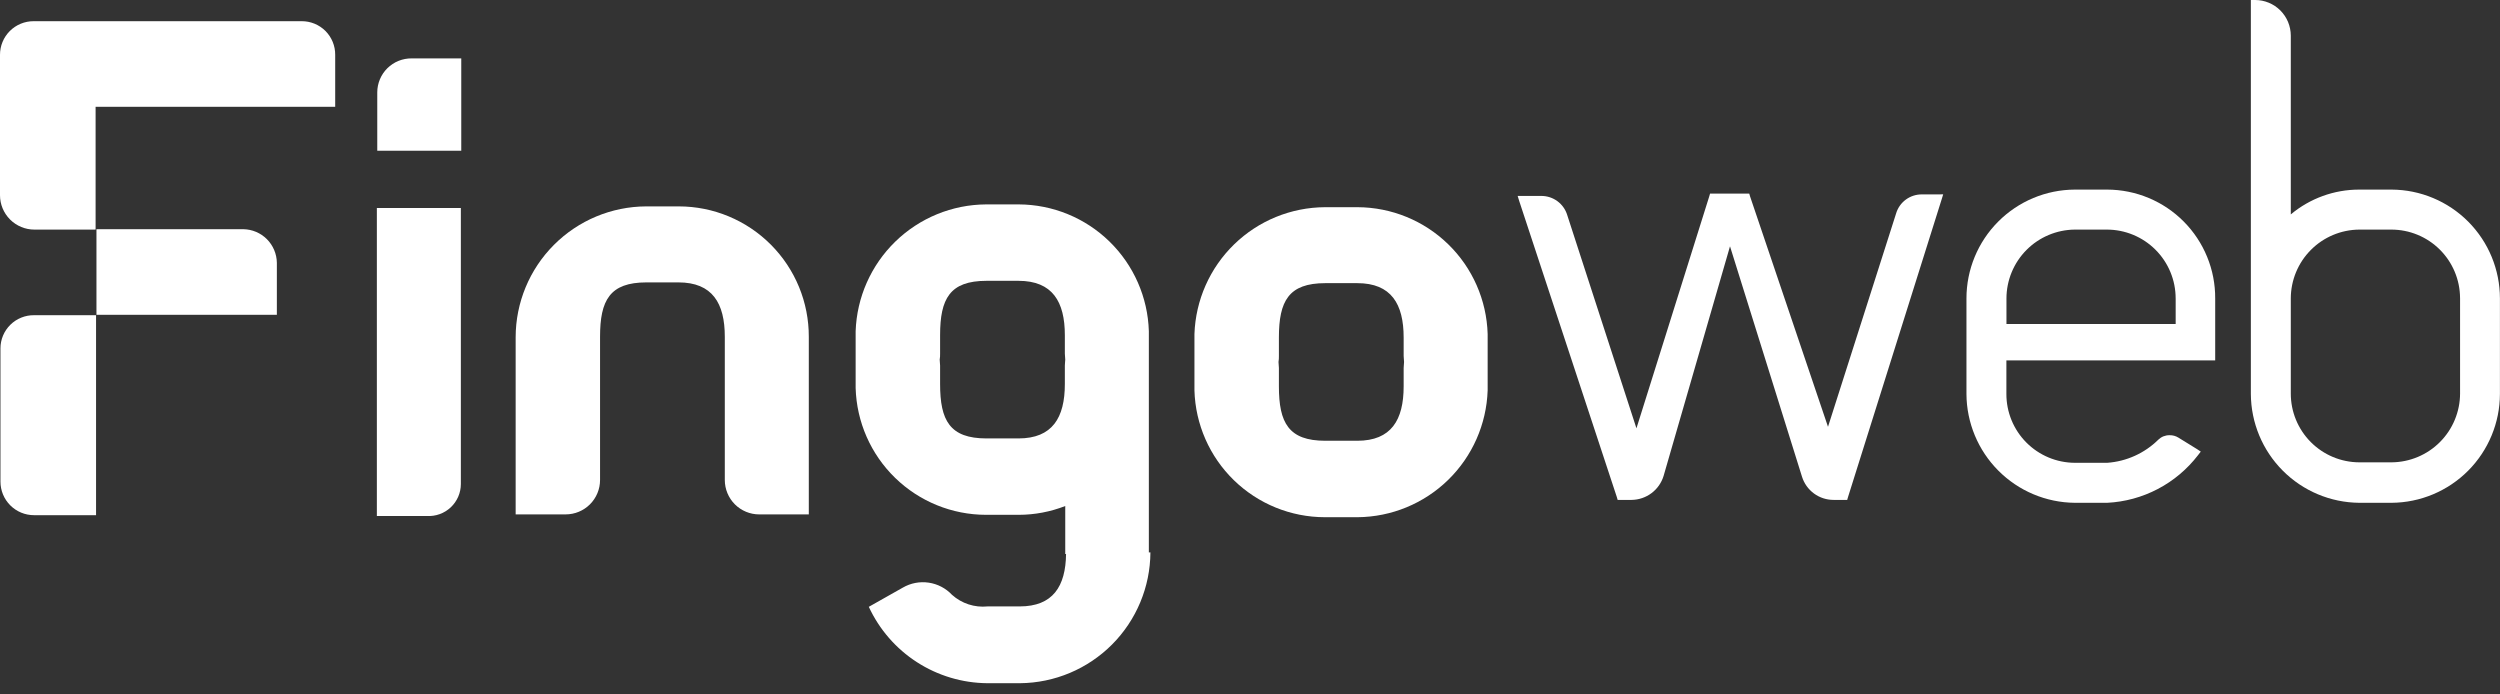
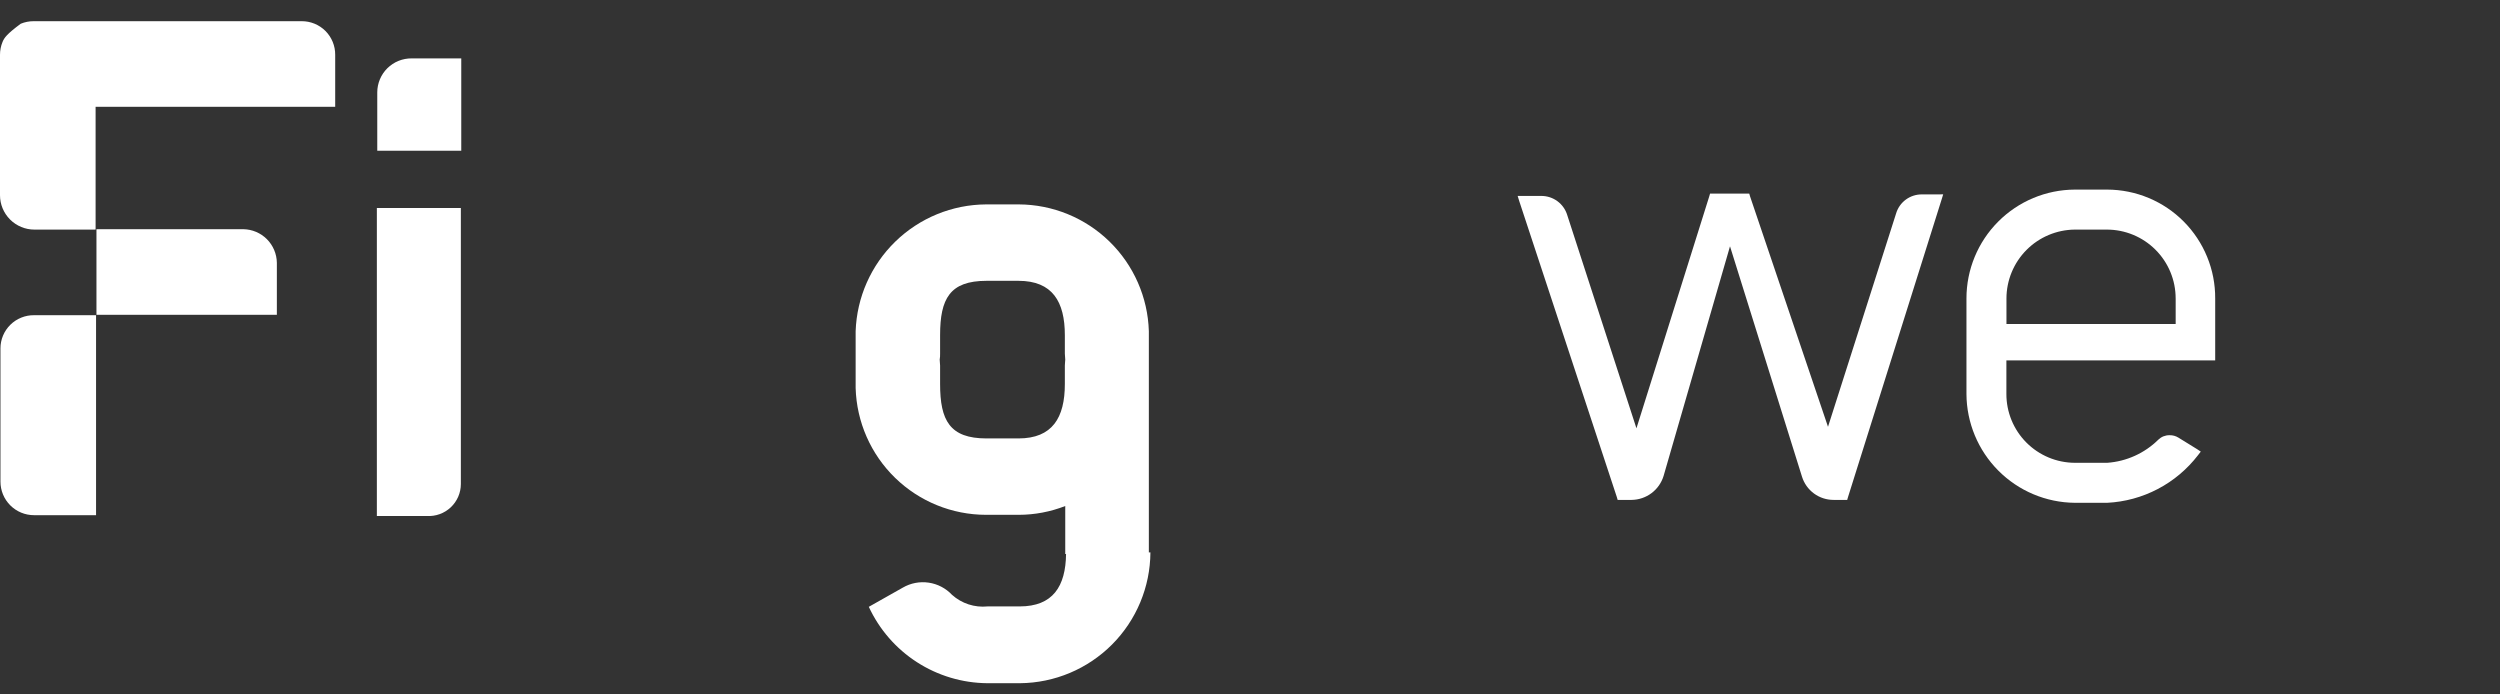
<svg xmlns="http://www.w3.org/2000/svg" width="180" height="50" viewBox="0 0 180 50" fill="none">
  <rect x="0" y="0" width="180" height="50" fill="#333333" stroke="none" />
-   <path d="M21.719 1.526H2.419C2.101 1.525 1.786 1.588 1.493 1.709C1.199 1.83 0.932 2.009 0.707 2.233C0.483 2.458 0.304 2.725 0.183 3.019C0.062 3.312 -0.001 3.627 3.31857e-06 3.945V14.054C3.31857e-06 14.711 0.261 15.341 0.725 15.805C1.19 16.27 1.82 16.531 2.477 16.531H6.883V7.689H24.134V3.945C24.137 3.627 24.076 3.312 23.955 3.017C23.835 2.723 23.657 2.455 23.433 2.23C23.208 2.005 22.941 1.827 22.646 1.706C22.352 1.585 22.037 1.524 21.719 1.526Z" fill="white" />
+   <path d="M21.719 1.526H2.419C2.101 1.525 1.786 1.588 1.493 1.709C0.483 2.458 0.304 2.725 0.183 3.019C0.062 3.312 -0.001 3.627 3.31857e-06 3.945V14.054C3.31857e-06 14.711 0.261 15.341 0.725 15.805C1.19 16.27 1.82 16.531 2.477 16.531H6.883V7.689H24.134V3.945C24.137 3.627 24.076 3.312 23.955 3.017C23.835 2.723 23.657 2.455 23.433 2.23C23.208 2.005 22.941 1.827 22.646 1.706C22.352 1.585 22.037 1.524 21.719 1.526Z" fill="white" />
  <path d="M0.033 25.084V34.674C0.033 34.992 0.095 35.307 0.216 35.6C0.338 35.894 0.516 36.161 0.741 36.386C0.965 36.61 1.232 36.788 1.526 36.91C1.82 37.031 2.134 37.093 2.452 37.093H6.916V22.695H2.452C2.136 22.691 1.822 22.75 1.529 22.869C1.236 22.987 0.969 23.162 0.744 23.385C0.519 23.607 0.34 23.871 0.218 24.163C0.096 24.455 0.033 24.768 0.033 25.084Z" fill="white" />
  <path d="M17.515 16.502H6.945V22.665H19.934V18.921C19.925 18.282 19.667 17.672 19.216 17.22C18.764 16.768 18.154 16.511 17.515 16.502Z" fill="white" />
  <path d="M27.163 37.151H30.734C31.048 37.17 31.362 37.124 31.658 37.017C31.954 36.91 32.224 36.744 32.453 36.529C32.683 36.313 32.865 36.053 32.991 35.765C33.116 35.477 33.181 35.166 33.182 34.851V14.975H27.134V37.151H27.163Z" fill="white" />
  <path d="M27.163 6.652V10.852H33.211V4.204H29.64C29.316 4.201 28.995 4.262 28.695 4.383C28.394 4.505 28.121 4.684 27.891 4.912C27.661 5.139 27.478 5.41 27.353 5.709C27.228 6.008 27.163 6.328 27.163 6.652Z" fill="white" />
-   <path d="M48.878 14.86H46.516C44.025 14.872 41.639 15.869 39.88 17.634C38.121 19.398 37.131 21.787 37.127 24.278V37.036H40.727C41.384 37.036 42.014 36.775 42.478 36.311C42.943 35.846 43.204 35.216 43.204 34.559V24.249C43.204 21.628 43.895 20.332 46.545 20.332H48.845C51.293 20.332 52.186 21.832 52.186 24.249V34.56C52.186 35.217 52.447 35.847 52.911 36.312C53.376 36.776 54.006 37.037 54.663 37.037H58.234V24.249C58.237 23.018 57.997 21.799 57.529 20.66C57.06 19.522 56.371 18.487 55.502 17.615C54.633 16.743 53.601 16.051 52.464 15.578C51.328 15.105 50.109 14.861 48.878 14.86Z" fill="white" />
-   <path d="M107.111 24.048C107.039 21.61 106.023 19.294 104.276 17.591C102.53 15.888 100.19 14.929 97.751 14.918H95.389C92.948 14.933 90.608 15.892 88.858 17.594C87.108 19.296 86.084 21.608 86 24.048V28.109C86.07 30.553 87.09 32.873 88.843 34.578C90.596 36.283 92.944 37.237 95.389 37.239H97.751C100.187 37.218 102.521 36.256 104.265 34.555C106.01 32.853 107.029 30.544 107.111 28.109V24.048ZM101.063 26.496V27.818C101.063 30.237 100.17 31.735 97.722 31.735H95.422C92.772 31.735 92.081 30.435 92.081 27.818V26.493C92.081 26.349 92.052 26.205 92.052 26.061C92.076 25.918 92.086 25.774 92.081 25.629V24.304C92.081 21.683 92.772 20.387 95.422 20.387H97.722C100.17 20.387 101.063 21.887 101.063 24.304V25.629C101.063 25.773 101.092 25.917 101.092 26.061C101.092 26.205 101.063 26.352 101.063 26.496Z" fill="white" />
  <path d="M139.54 13.997H138.388C137.968 13.991 137.557 14.122 137.219 14.372C136.88 14.621 136.634 14.975 136.516 15.379L131.616 30.729L126.004 14.139L125.946 13.939H123.124L123.066 14.139L117.824 30.839L112.842 15.489C112.721 15.088 112.473 14.736 112.136 14.487C111.798 14.238 111.389 14.105 110.97 14.107H109.271L109.386 14.481L116.413 35.793L116.471 35.993H117.479C117.996 35.986 118.498 35.815 118.911 35.505C119.325 35.194 119.629 34.76 119.779 34.265L124.56 17.734L129.744 34.323C129.895 34.808 130.197 35.232 130.607 35.532C131.016 35.833 131.511 35.994 132.019 35.993H132.998L133.056 35.793L139.795 14.366L139.91 13.992L139.54 13.997Z" fill="white" />
  <path d="M151.723 13.651H149.385C147.313 13.66 145.33 14.49 143.868 15.958C142.406 17.426 141.585 19.413 141.585 21.485V28.368C141.595 30.437 142.419 32.418 143.879 33.884C145.338 35.35 147.316 36.183 149.385 36.202H151.718C152.991 36.138 154.235 35.799 155.364 35.207C156.493 34.615 157.479 33.785 158.256 32.775L158.456 32.516L158.197 32.343L156.844 31.508C156.654 31.39 156.434 31.33 156.21 31.335C156.061 31.332 155.914 31.359 155.775 31.413C155.637 31.468 155.511 31.549 155.404 31.652C154.415 32.632 153.107 33.224 151.718 33.322H149.385C148.076 33.316 146.822 32.791 145.899 31.863C144.975 30.934 144.458 29.677 144.46 28.368V25.951H159.494V21.487C159.5 20.462 159.303 19.445 158.915 18.497C158.527 17.547 157.956 16.684 157.234 15.956C156.513 15.228 155.654 14.65 154.708 14.255C153.763 13.859 152.748 13.654 151.723 13.651ZM156.648 21.485V23.328H144.465V21.485C144.468 20.178 144.986 18.925 145.907 17.997C146.828 17.07 148.078 16.543 149.385 16.531H151.685C152.336 16.53 152.981 16.657 153.583 16.905C154.185 17.154 154.733 17.519 155.193 17.979C155.654 18.439 156.02 18.985 156.269 19.587C156.519 20.189 156.647 20.834 156.647 21.485H156.648Z" fill="white" />
-   <path d="M172.2 13.651H169.862C168.062 13.649 166.318 14.282 164.937 15.437V2.563C164.935 1.884 164.665 1.233 164.185 0.752C163.704 0.272 163.053 0.002 162.374 0H162.062V28.368C162.072 30.437 162.896 32.418 164.356 33.884C165.815 35.35 167.793 36.183 169.862 36.202H172.195C174.265 36.188 176.246 35.357 177.707 33.89C179.167 32.423 179.99 30.438 179.995 28.368V21.485C179.994 19.414 179.174 17.428 177.714 15.96C176.253 14.492 174.271 13.662 172.2 13.651ZM177.125 21.451V28.334C177.122 29.642 176.603 30.896 175.681 31.823C174.759 32.751 173.508 33.277 172.2 33.288H169.862C168.553 33.282 167.299 32.757 166.376 31.829C165.453 30.9 164.935 29.643 164.937 28.334V21.485C164.94 20.177 165.459 18.923 166.381 17.996C167.303 17.068 168.554 16.542 169.862 16.531H172.162C173.473 16.527 174.732 17.043 175.662 17.967C176.592 18.89 177.118 20.145 177.124 21.456L177.125 21.451Z" fill="white" />
  <path d="M82.717 39.717V23.847C82.645 21.409 81.629 19.094 79.882 17.39C78.136 15.687 75.796 14.728 73.357 14.717H70.995C68.554 14.732 66.214 15.691 64.464 17.393C62.714 19.095 61.69 21.407 61.606 23.847V27.937C61.676 30.381 62.696 32.702 64.449 34.406C66.202 36.111 68.55 37.065 70.995 37.067H73.357C74.5 37.065 75.633 36.85 76.698 36.433V39.889H76.756C76.727 42.222 75.806 43.662 73.415 43.662H71.107C70.645 43.709 70.179 43.659 69.737 43.515C69.296 43.371 68.89 43.137 68.544 42.827C68.099 42.353 67.507 42.044 66.863 41.95C66.22 41.856 65.564 41.983 65.002 42.309L62.554 43.691C63.309 45.321 64.51 46.703 66.019 47.676C67.529 48.65 69.283 49.175 71.079 49.191H73.441C75.93 49.169 78.309 48.169 80.066 46.407C81.823 44.645 82.816 42.262 82.83 39.773H82.715L82.717 39.717ZM76.669 26.325V27.65C76.669 30.069 75.776 31.567 73.328 31.567H71.028C68.378 31.567 67.687 30.267 67.687 27.65V26.325C67.687 26.181 67.658 26.037 67.658 25.893C67.682 25.75 67.692 25.606 67.687 25.461V24.136C67.687 21.515 68.378 20.219 71.028 20.219H73.328C75.776 20.219 76.669 21.719 76.669 24.136V25.461C76.669 25.605 76.698 25.749 76.698 25.893C76.698 26.007 76.669 26.151 76.669 26.323V26.325Z" fill="white" />
</svg>